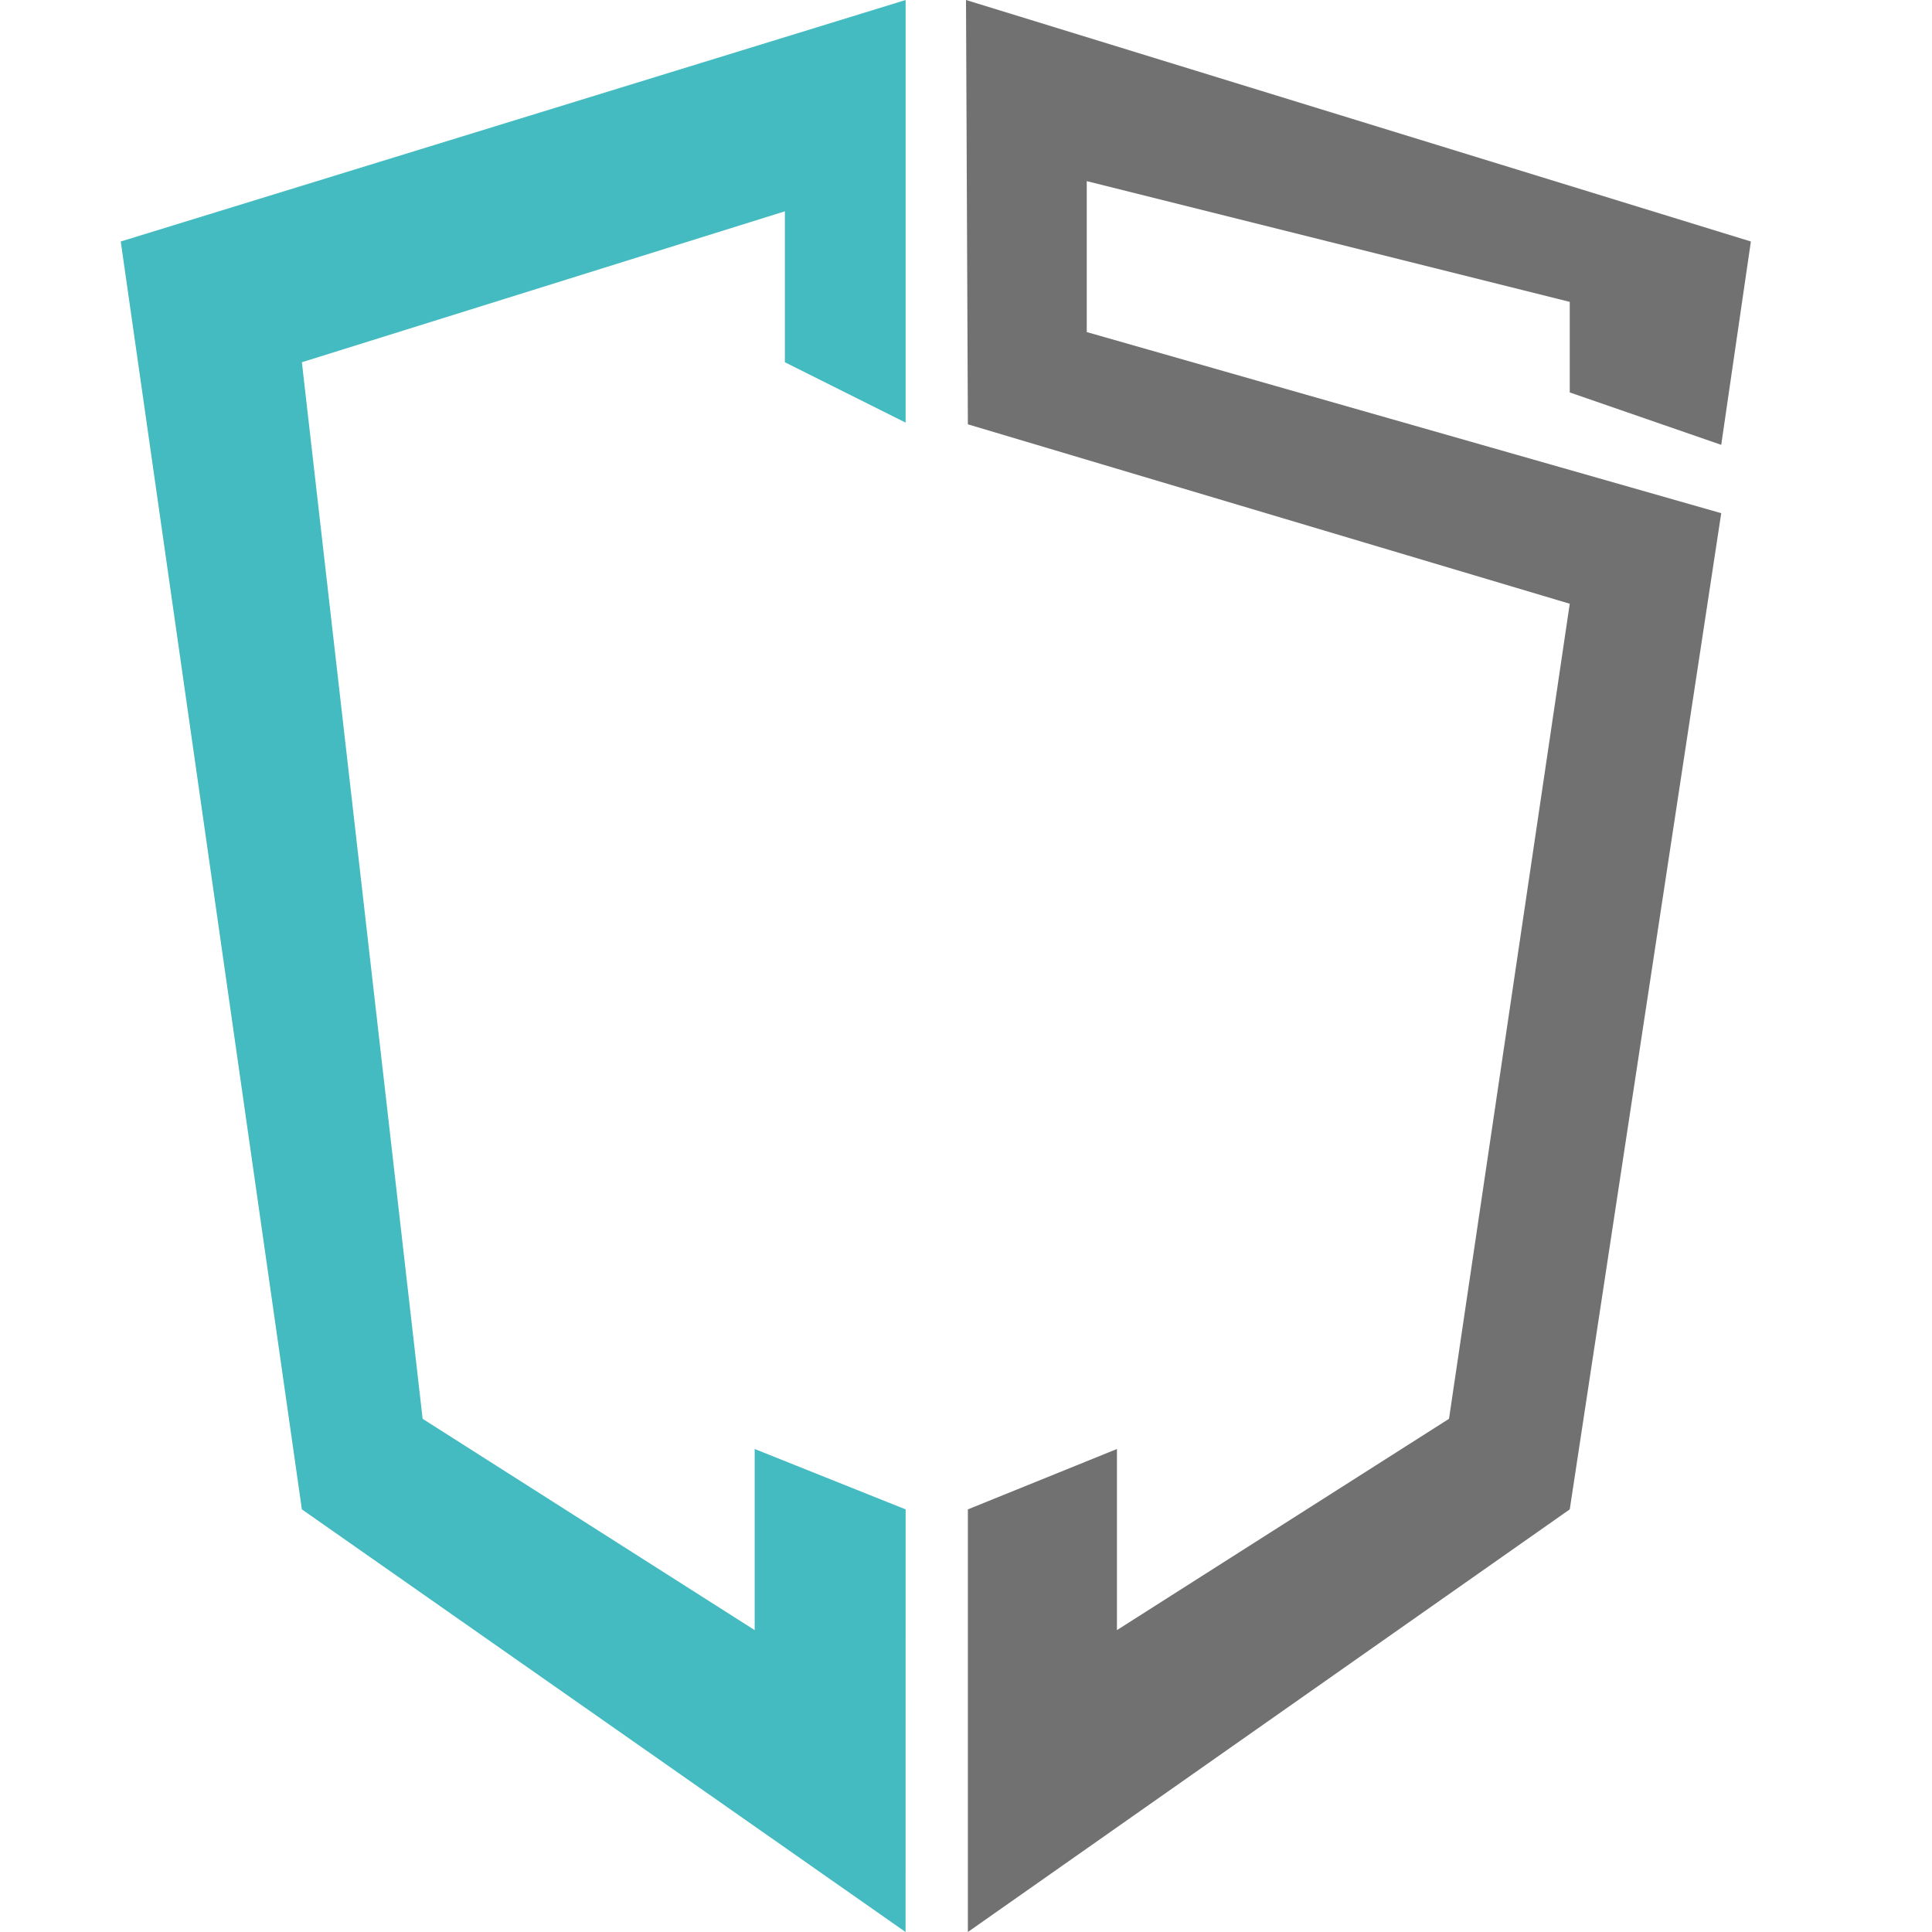
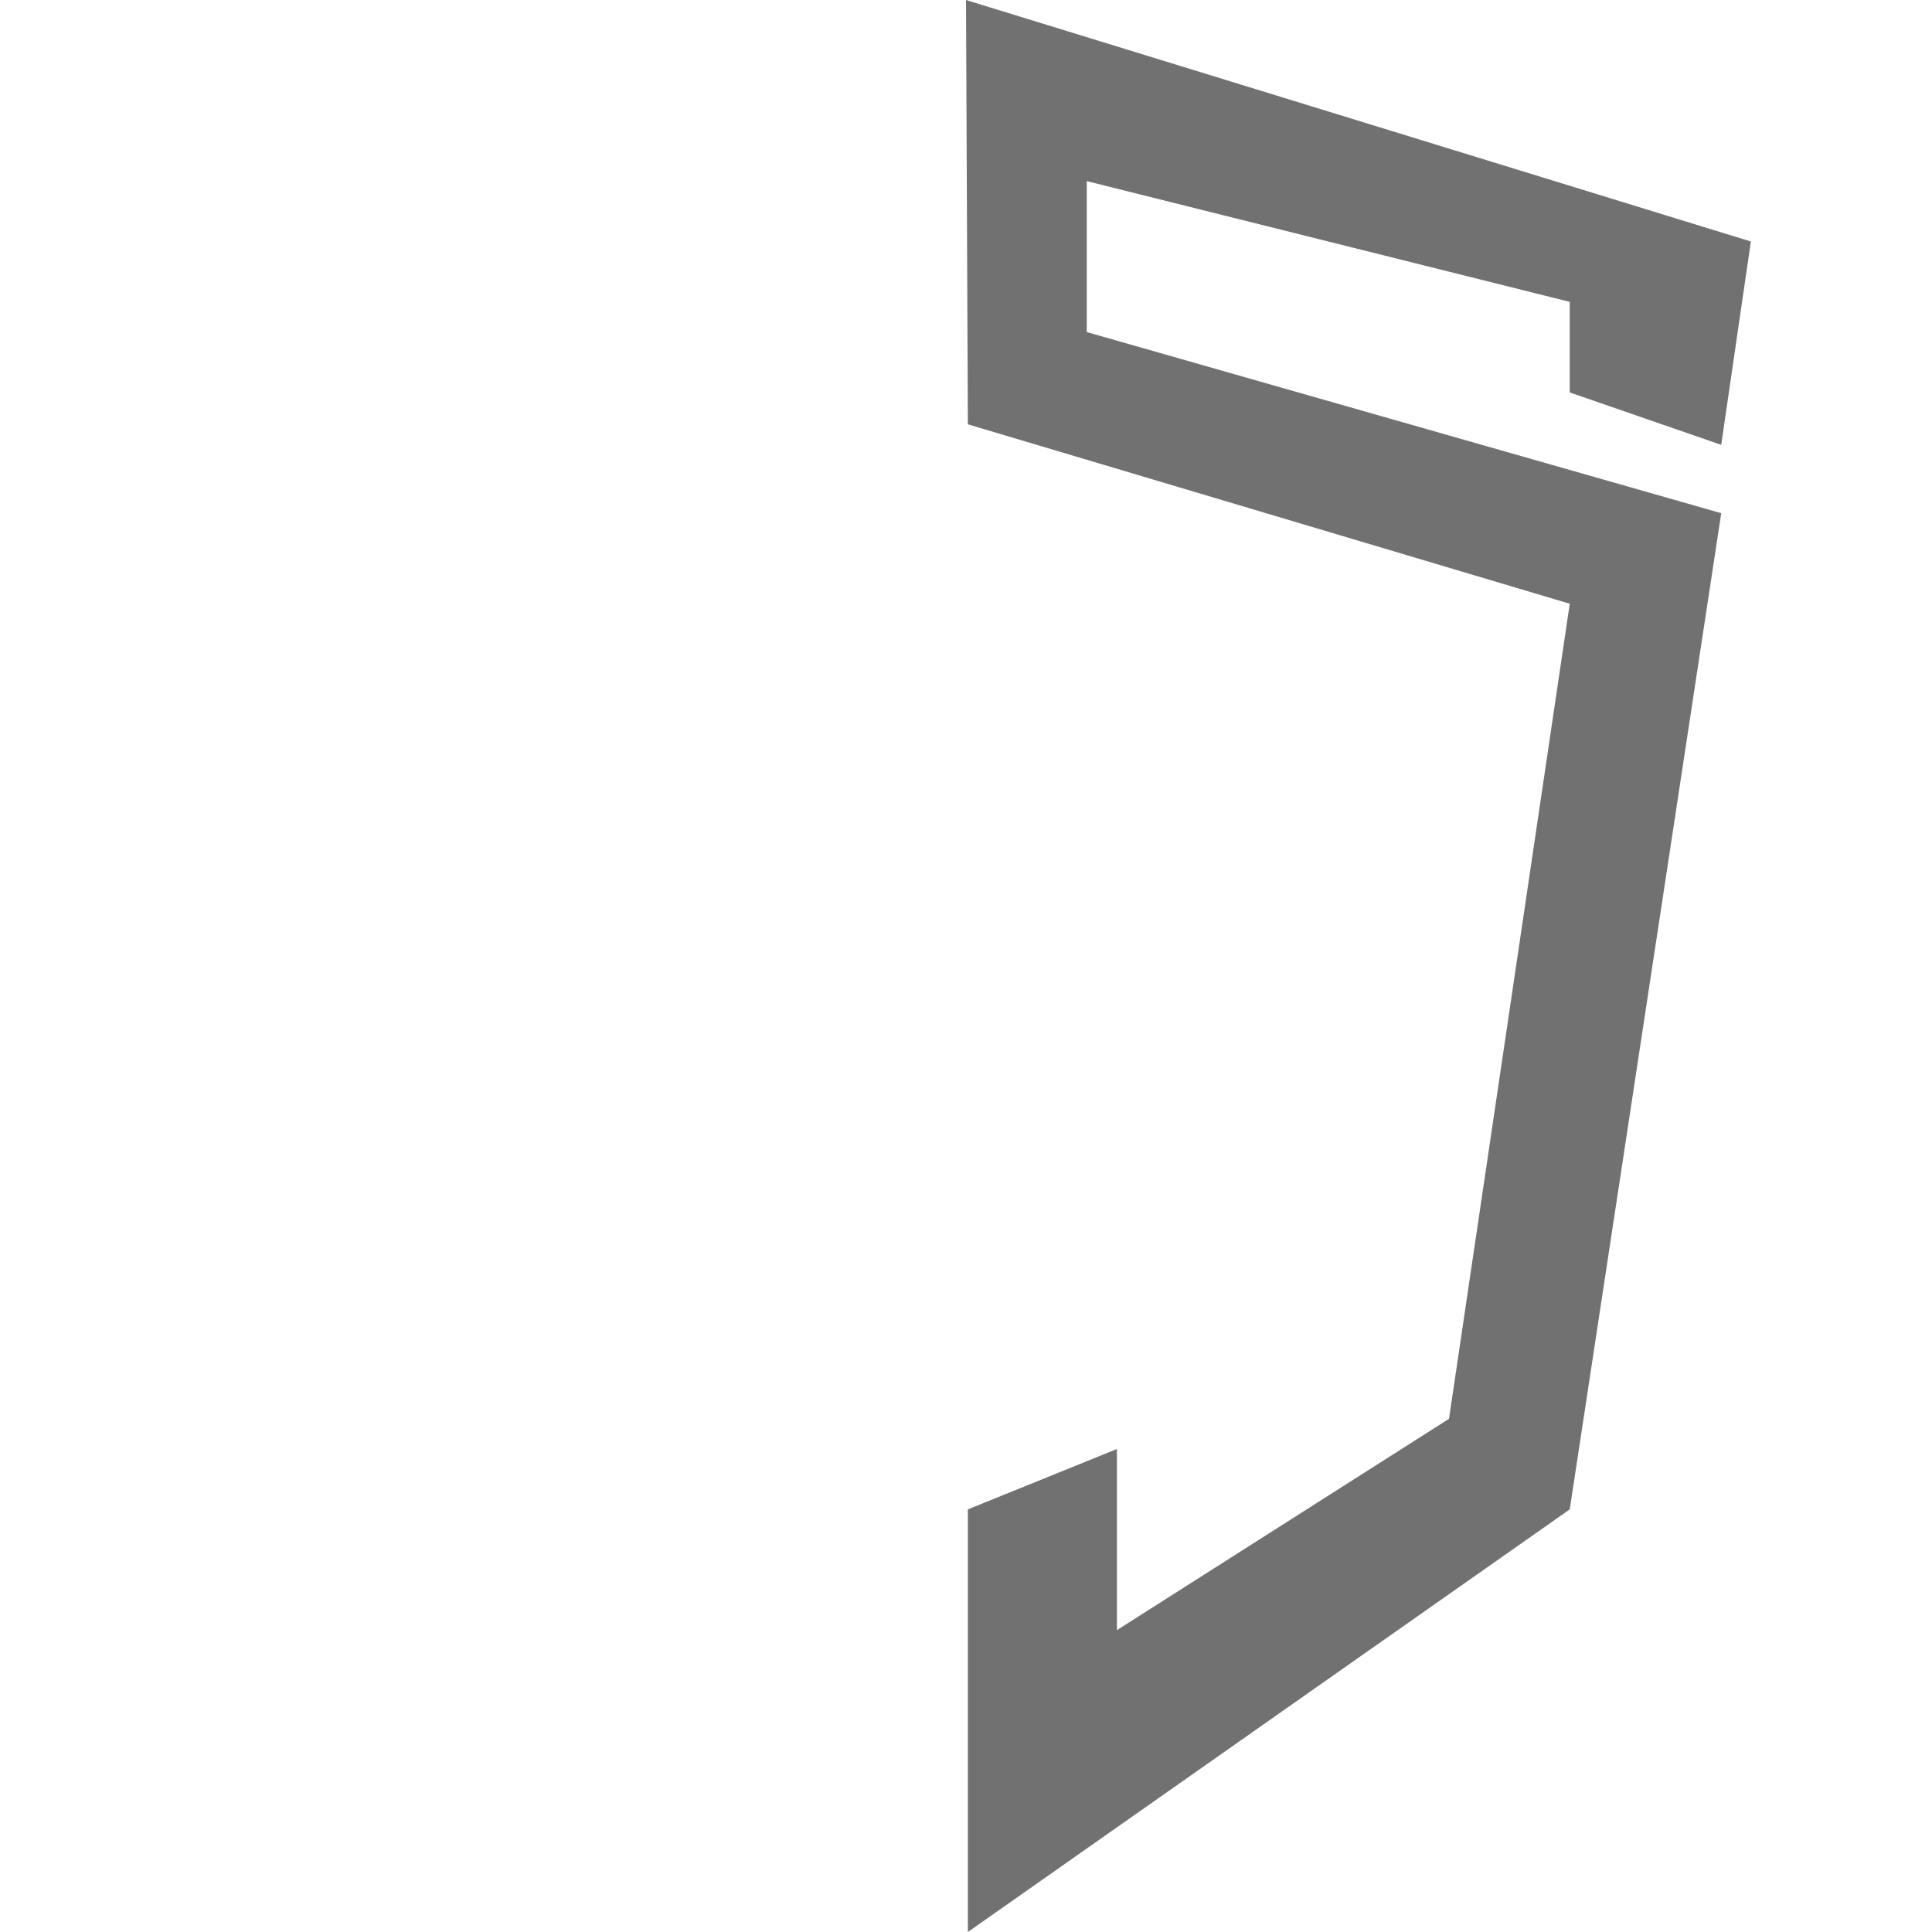
<svg xmlns="http://www.w3.org/2000/svg" width="32" height="32" viewBox="0 0 32 32" fill="none">
-   <path fill-rule="evenodd" clip-rule="evenodd" d="M15 0V7L13 6V3.5L5 6L7 23.5L12.5 27V24L15 25L14.999 32L5 25L2 4L15 0Z" fill="#44BAC1" />
  <path fill-rule="evenodd" clip-rule="evenodd" d="M16 0L29 4L28.509 7.368L26 6.5V5L18 3L18 5.5L28.509 8.5L26 25L16.031 32L16.031 25L18.5 24V27L24 23.5L26 10L16.031 7.028L16 0Z" fill="#717171" />
</svg>